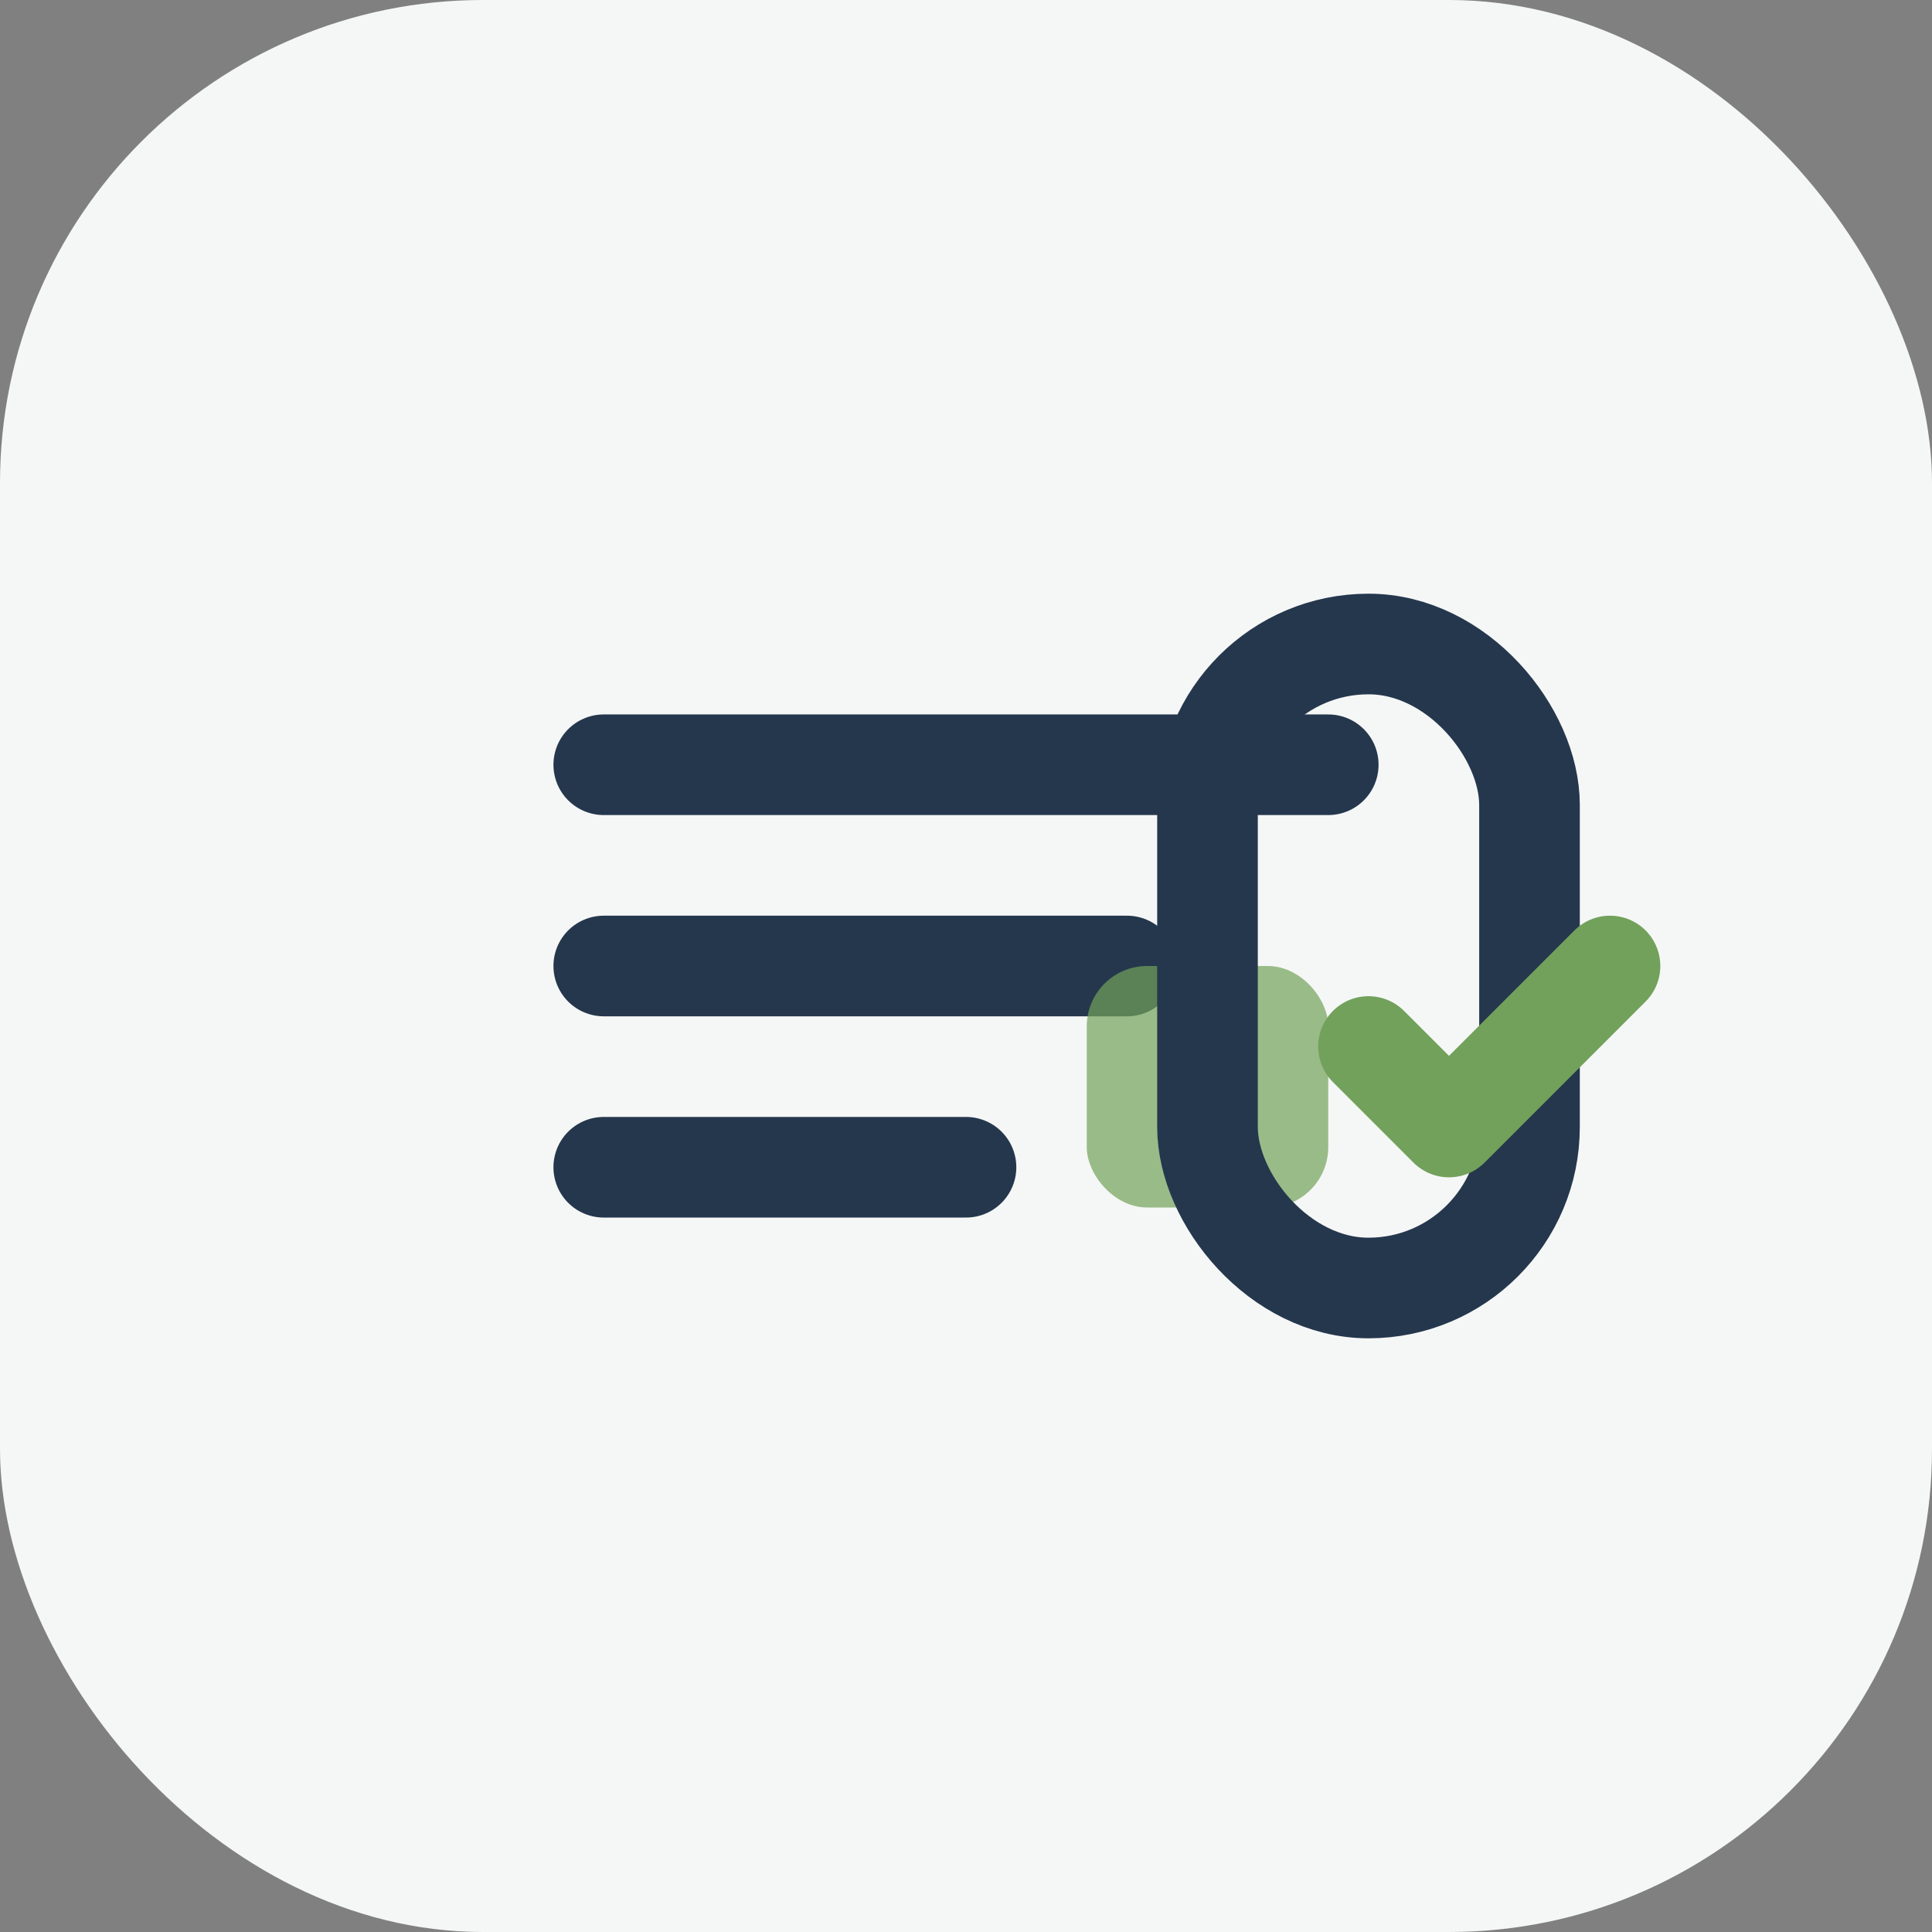
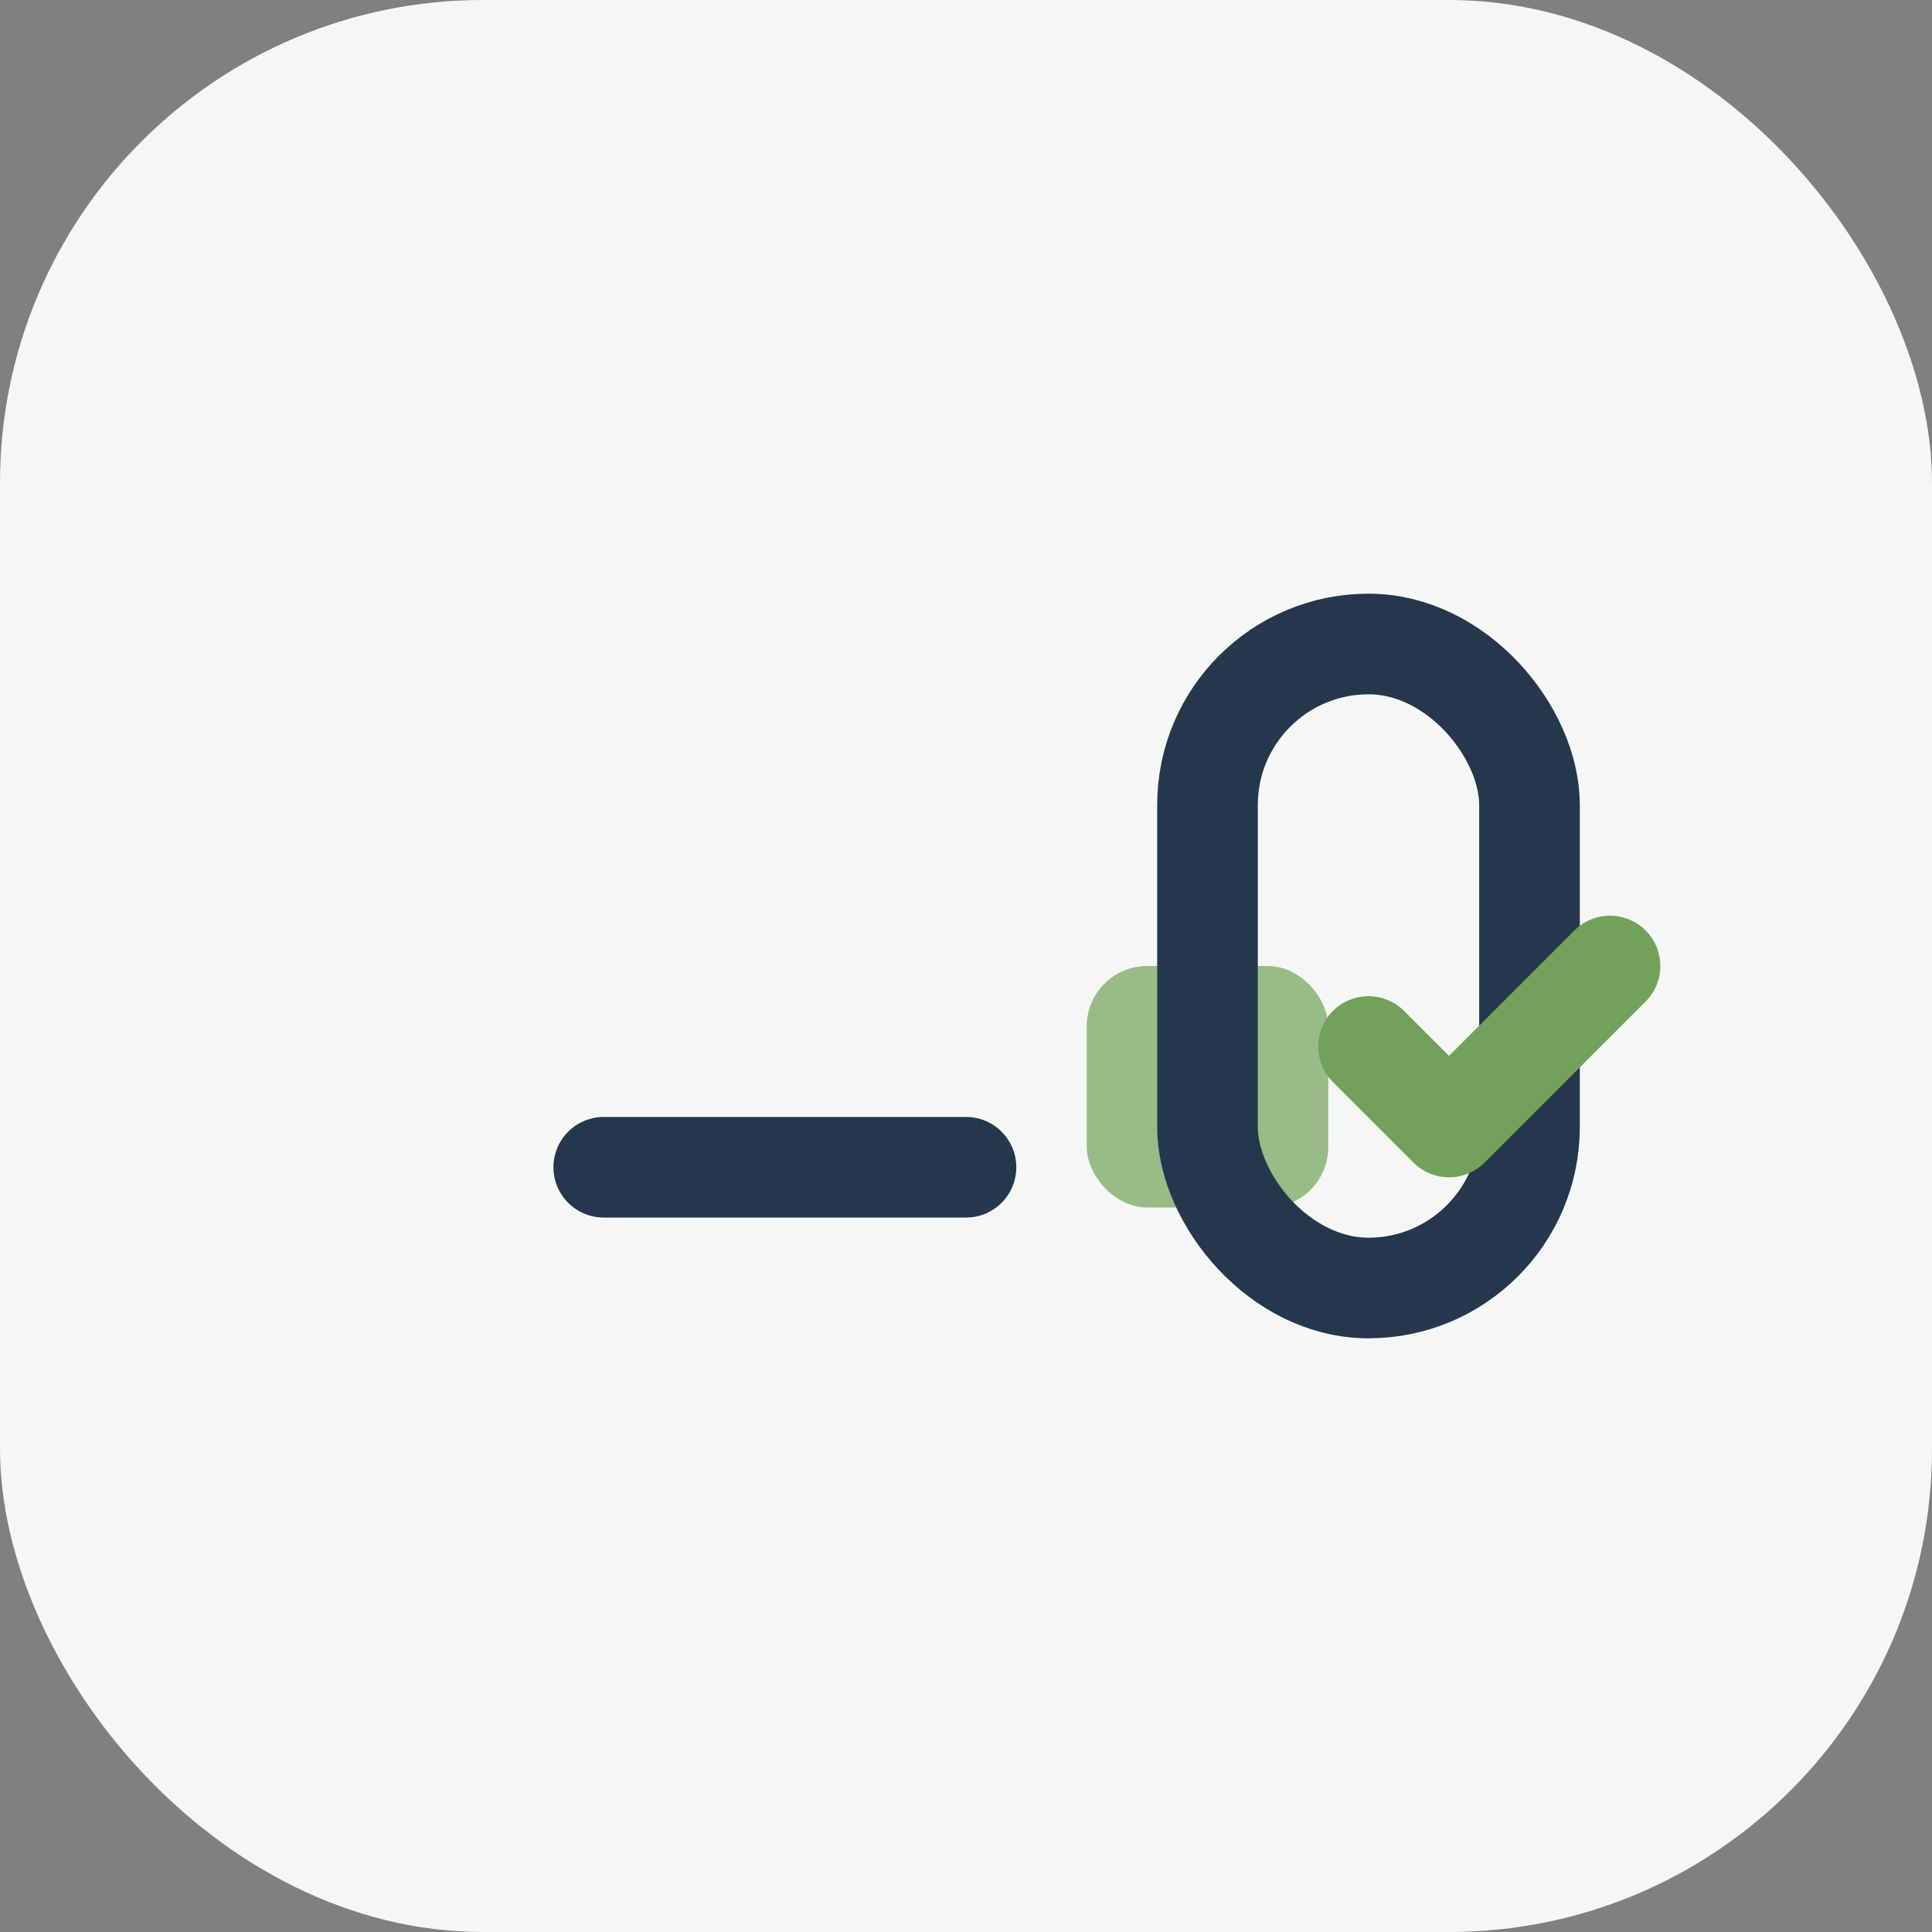
<svg xmlns="http://www.w3.org/2000/svg" width="96" height="96" viewBox="0 0 96 96" fill="none">
  <rect x="0" y="0" width="96" height="96" fill="#808080" stroke="none" />
  <rect width="96" height="96" rx="24" fill="#f5f7f6" />
-   <path d="M30 38H66" stroke="#25374d" stroke-width="5" stroke-linecap="round" />
-   <path d="M30 48H56" stroke="#25374d" stroke-width="5" stroke-linecap="round" />
  <path d="M30 58H48" stroke="#25374d" stroke-width="5" stroke-linecap="round" />
  <rect x="54" y="48" width="12" height="12" rx="3" fill="#72a15b" opacity="0.7" />
  <rect x="60" y="32" width="16" height="32" rx="8" stroke="#25374d" stroke-width="5" />
  <path d="M68 52L72 56L80 48" stroke="#72a15b" stroke-width="5" stroke-linecap="round" stroke-linejoin="round" />
</svg>